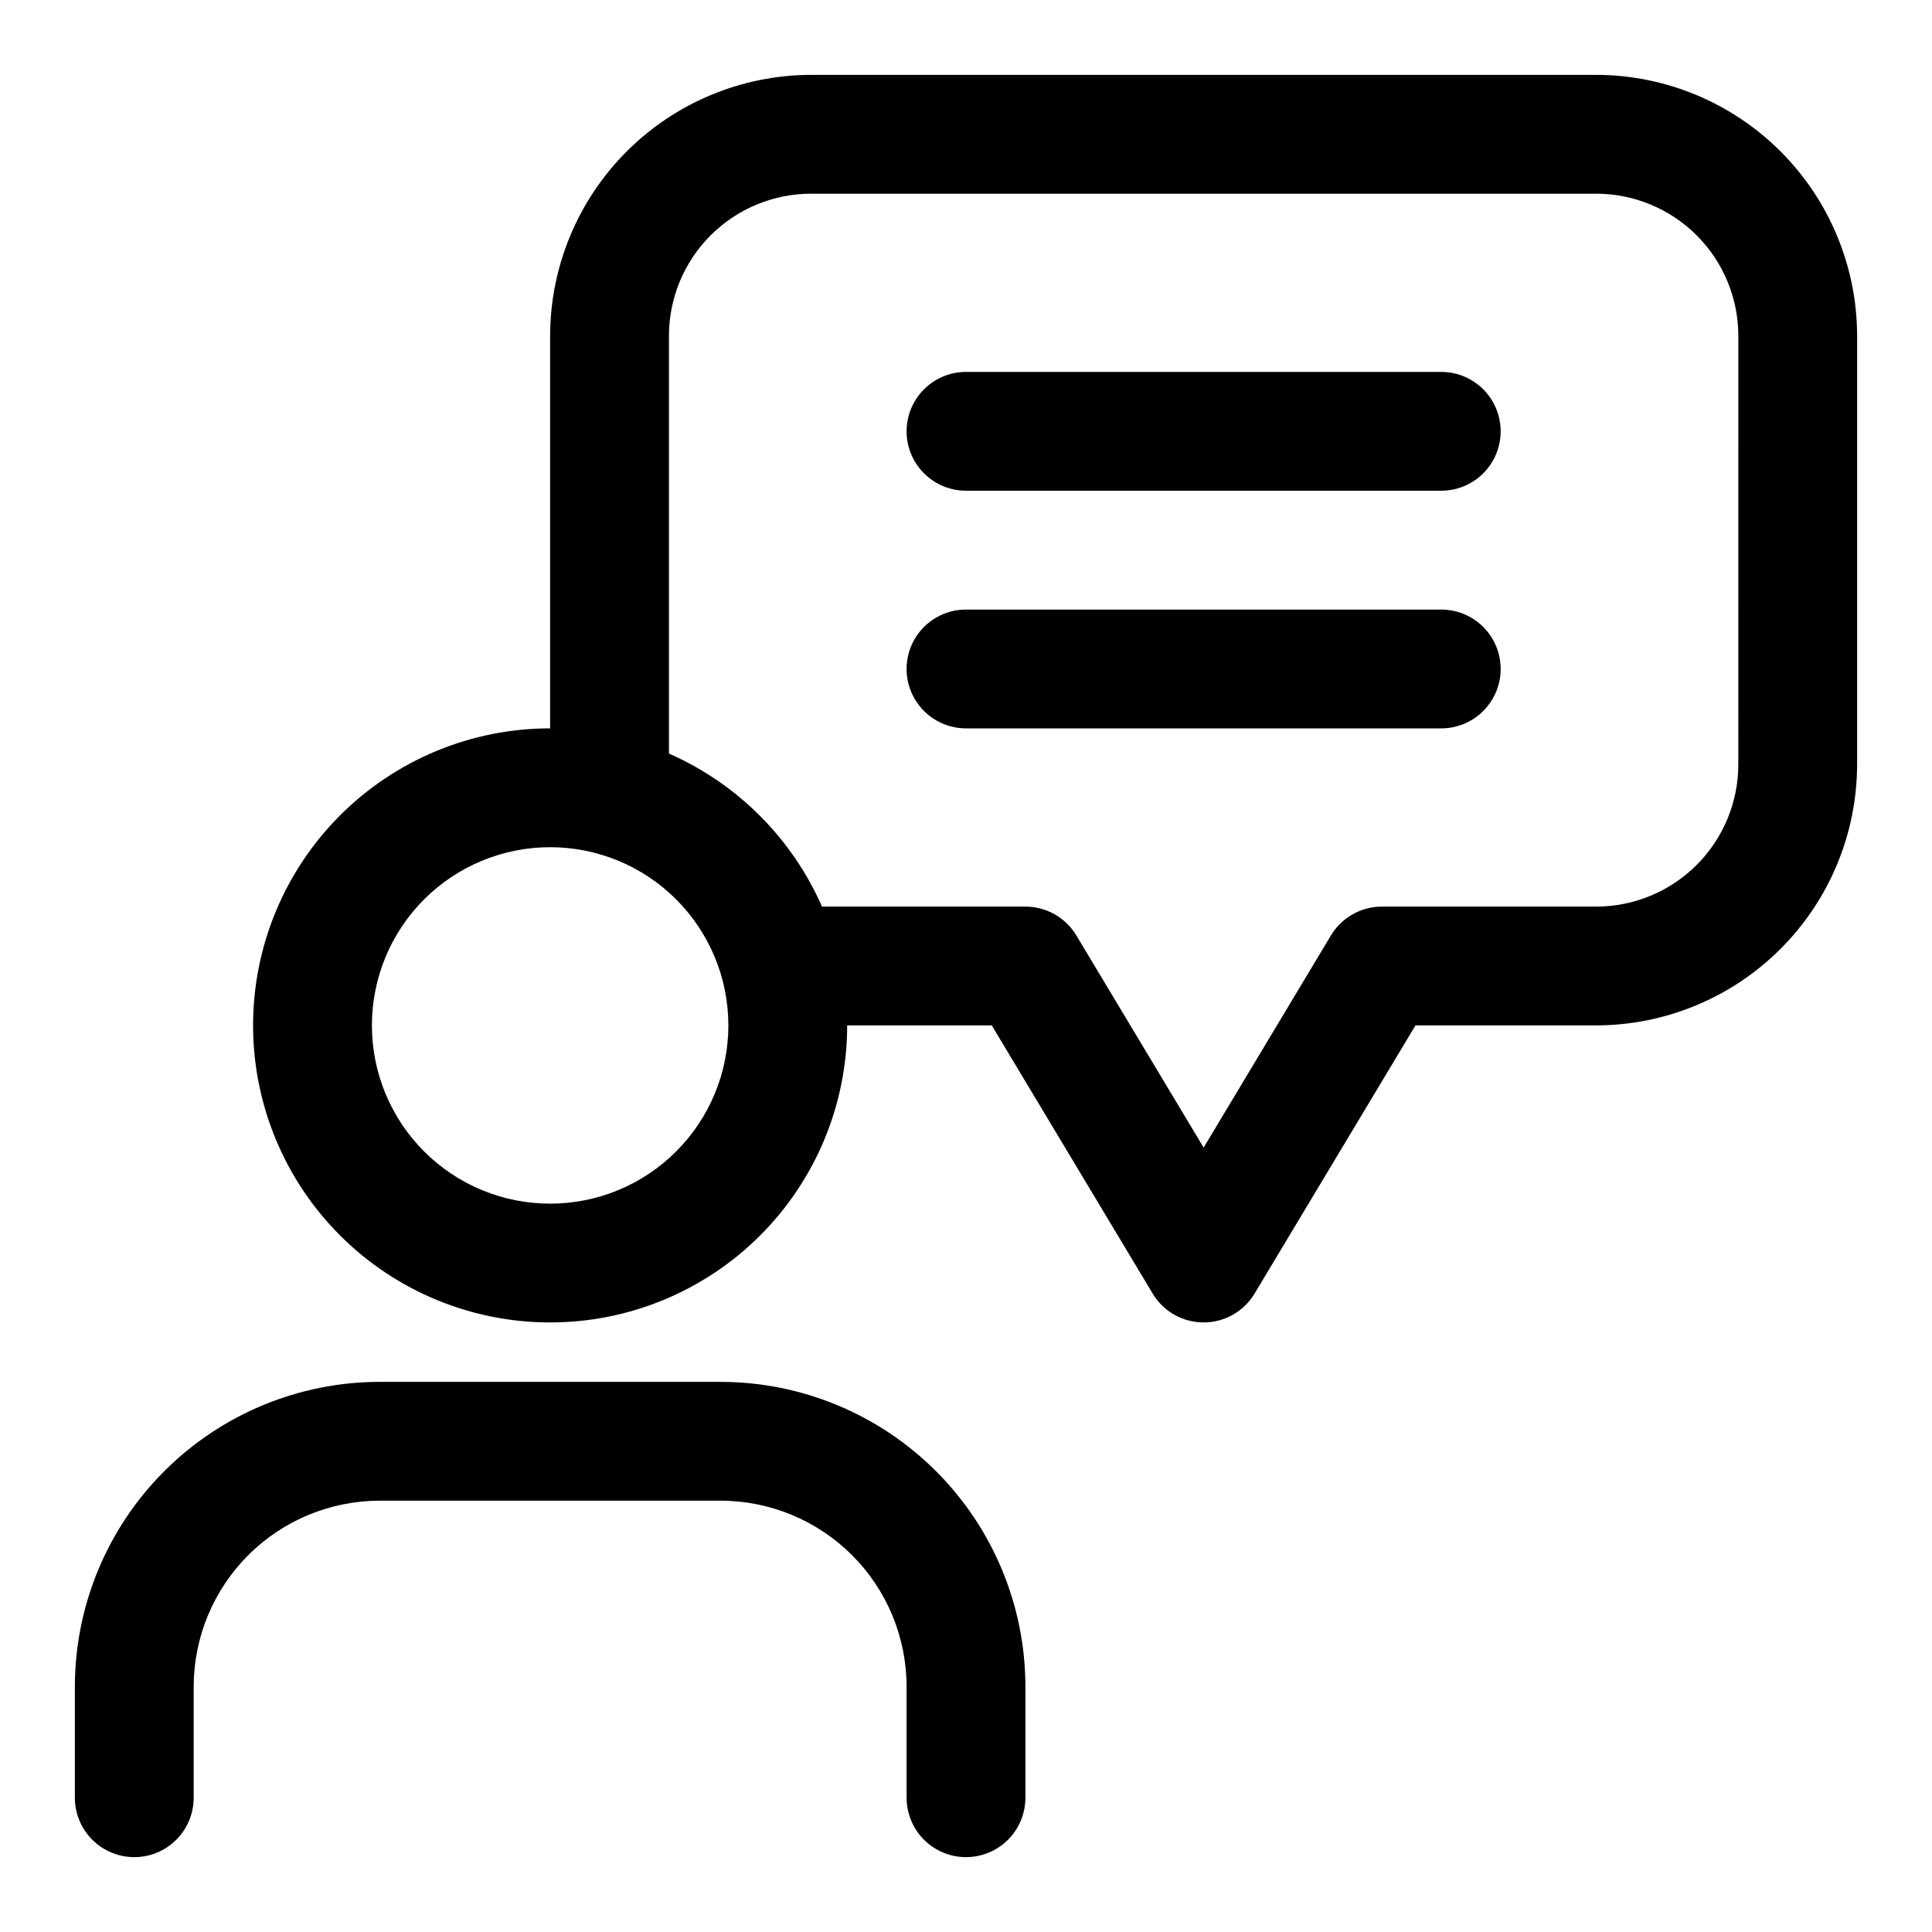
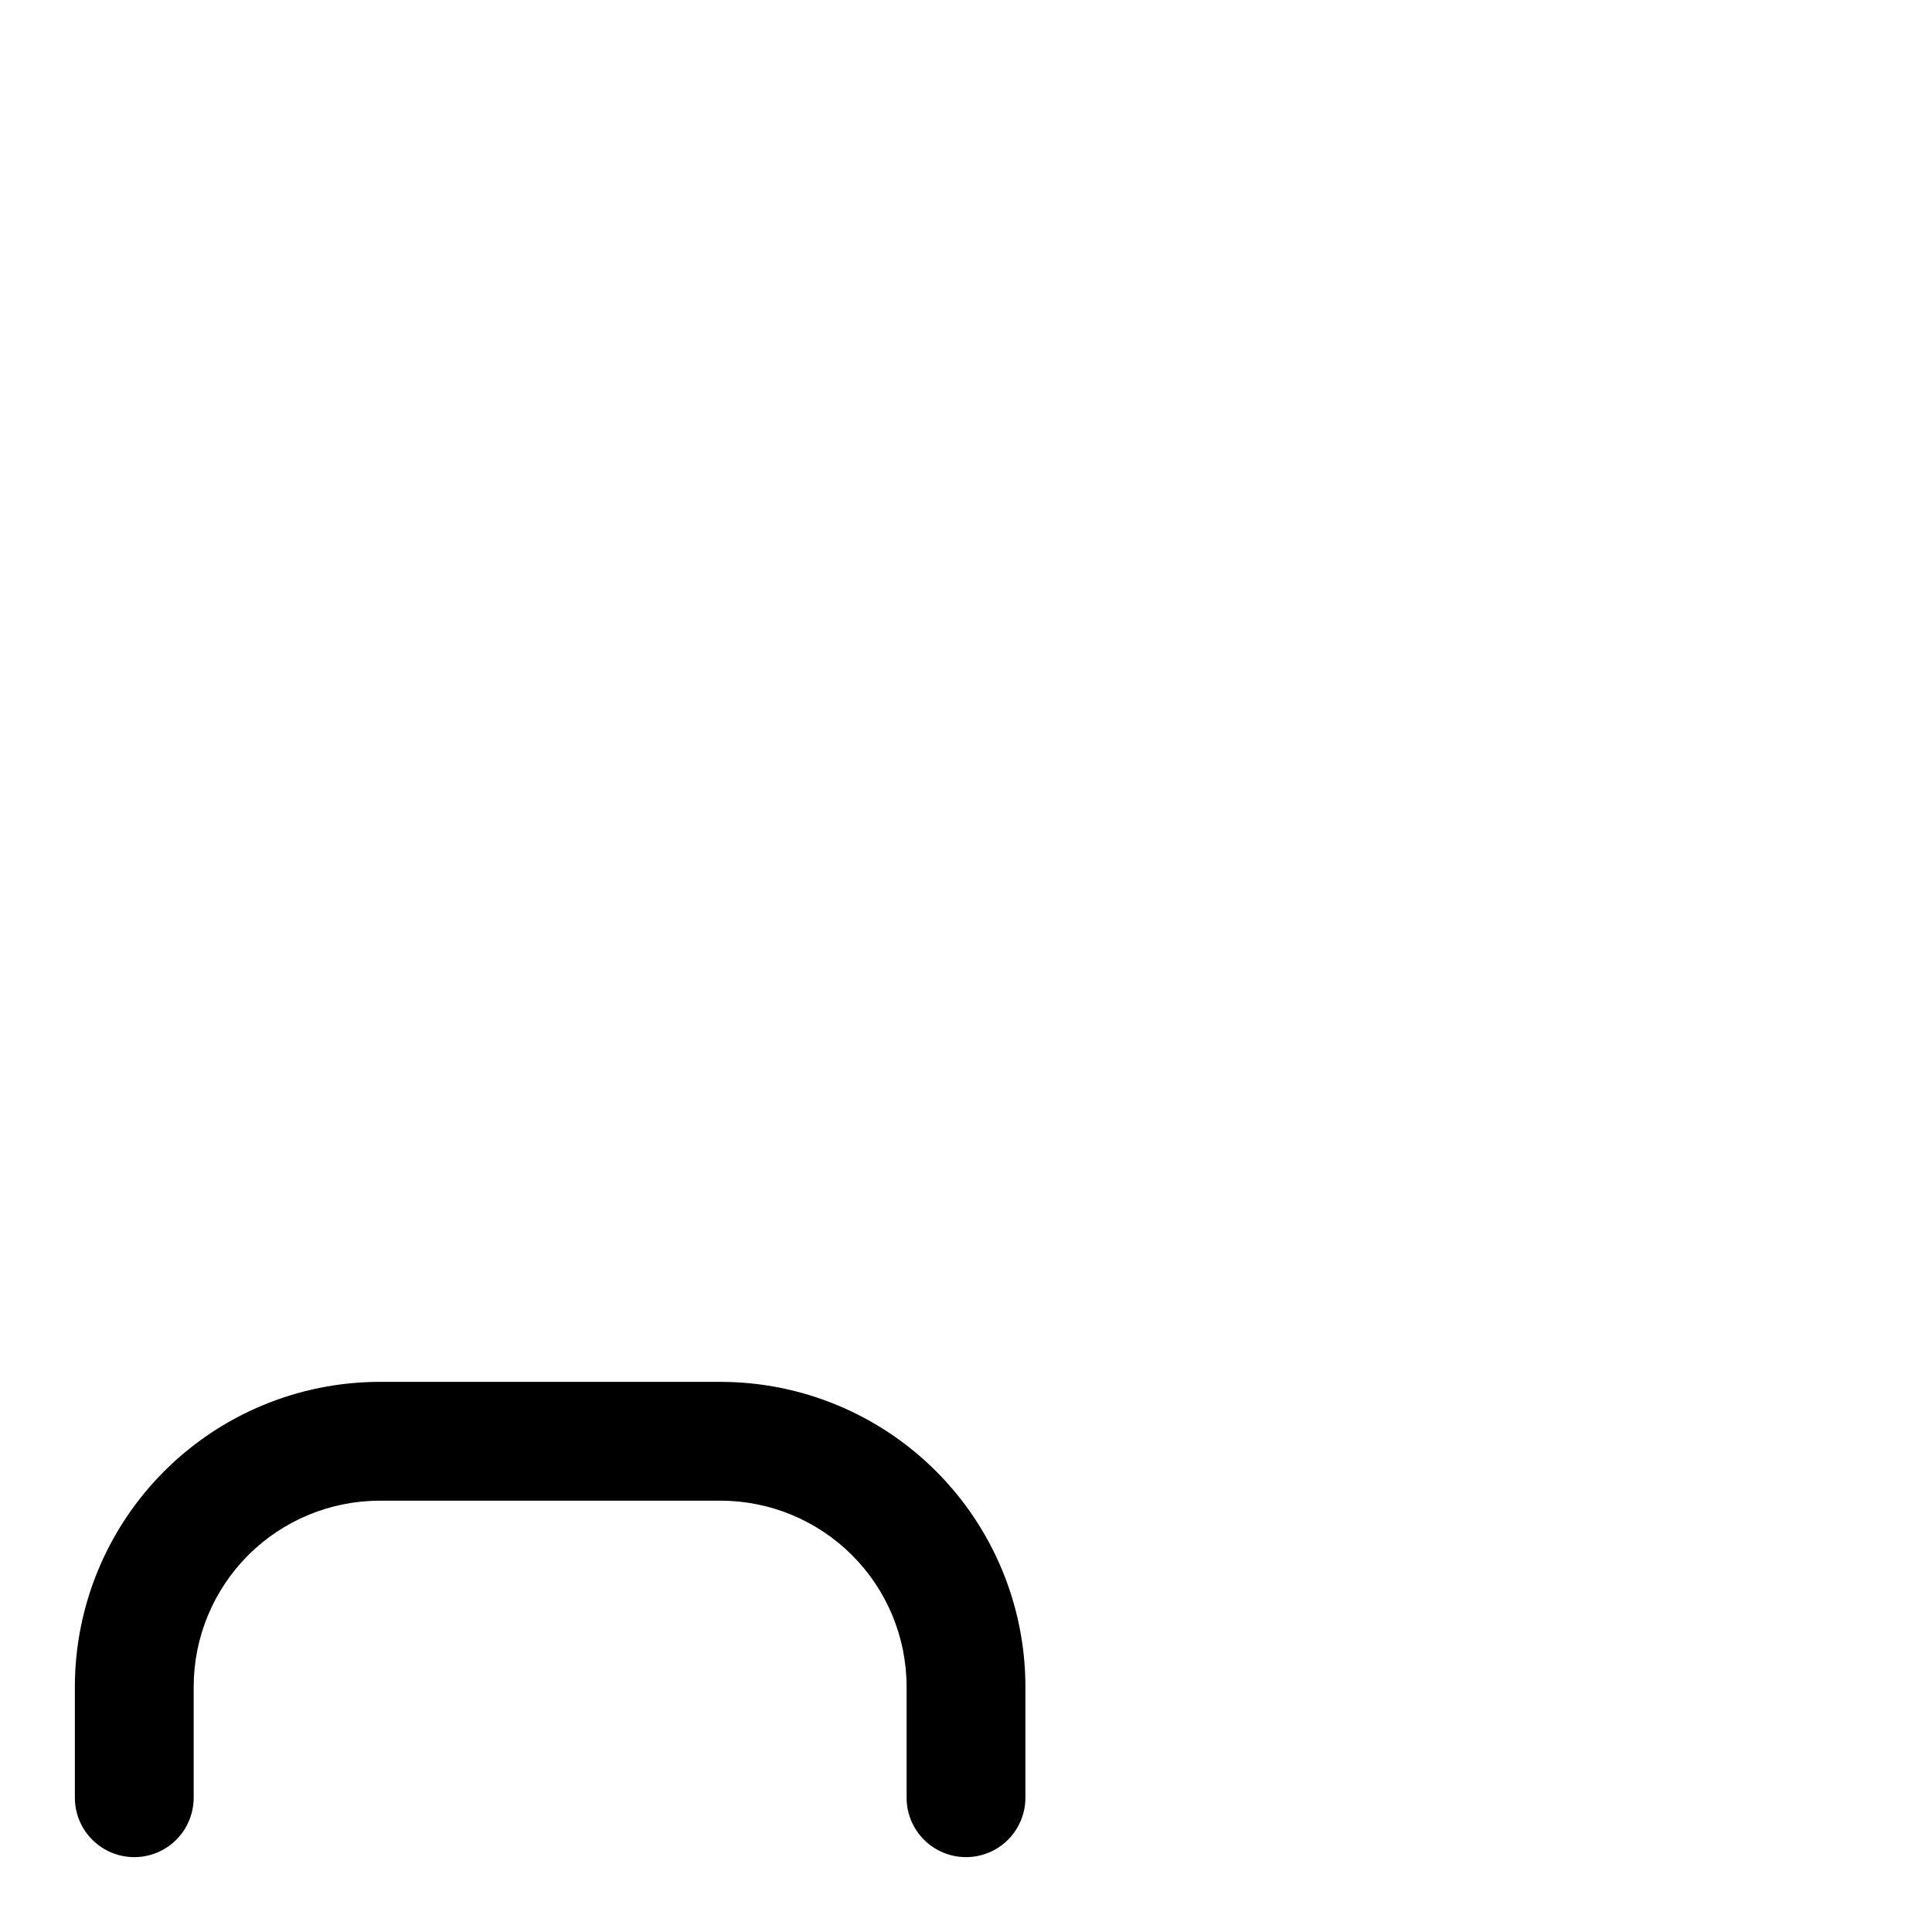
<svg xmlns="http://www.w3.org/2000/svg" fill="#000000" width="800px" height="800px" version="1.1" viewBox="144 144 512 512">
  <g>
    <path d="m334.98 510.21h-90.371c-21.414 0.02-41.945 8.535-57.09 23.68-15.141 15.141-23.656 35.672-23.68 57.086v29.441c0 5.625 3.004 10.824 7.875 13.637 4.871 2.812 10.871 2.812 15.742 0s7.871-8.012 7.871-13.637v-29.441c0.016-13.066 5.211-25.59 14.449-34.832 9.238-9.238 21.766-14.434 34.832-14.445h90.371c13.066 0.012 25.59 5.207 34.832 14.445 9.238 9.242 14.434 21.766 14.445 34.832v29.441c0 5.625 3 10.824 7.871 13.637s10.875 2.812 15.746 0 7.871-8.012 7.871-13.637v-29.441c-0.02-21.414-8.535-41.945-23.68-57.086-15.141-15.145-35.672-23.66-57.086-23.68z" />
-     <path d="m567.03 163.84h-208.11c-18.324 0.039-35.887 7.336-48.844 20.293-12.953 12.957-20.25 30.516-20.289 48.84v104.05c-20.875 0-40.898 8.293-55.664 23.055-14.762 14.766-23.055 34.785-23.055 55.664 0 20.879 8.293 40.902 23.055 55.664 14.766 14.762 34.789 23.055 55.664 23.055 20.879 0 40.902-8.293 55.664-23.055s23.059-34.785 23.059-55.664h38.32l42.652 71.086h-0.004c2.848 4.734 7.969 7.629 13.496 7.629 5.523 0 10.645-2.894 13.492-7.629l42.648-71.086h47.91c18.324-0.035 35.887-7.332 48.844-20.289 12.957-12.957 20.25-30.52 20.289-48.844v-113.64c-0.039-18.324-7.332-35.883-20.289-48.84-12.957-12.957-30.52-20.254-48.844-20.293zm-277.24 299.14c-12.527 0-24.539-4.977-33.398-13.836-8.855-8.859-13.832-20.871-13.832-33.398 0-12.527 4.977-24.539 13.832-33.398 8.859-8.855 20.871-13.832 33.398-13.832 12.527 0 24.543 4.977 33.398 13.832 8.859 8.859 13.836 20.871 13.836 33.398 0 12.527-4.977 24.539-13.836 33.398-8.855 8.859-20.871 13.836-33.398 13.836zm314.88-116.36v-0.004c-0.012 9.98-3.984 19.547-11.039 26.605-7.059 7.059-16.625 11.027-26.605 11.039h-56.82c-5.527 0-10.648 2.898-13.492 7.637l-33.738 56.223-33.738-56.223h-0.004c-2.844-4.738-7.965-7.637-13.492-7.637h-53.906c-7.965-18.117-22.438-32.59-40.559-40.555v-110.73c0.012-9.98 3.984-19.547 11.039-26.602 7.059-7.059 16.625-11.027 26.605-11.043h208.11c9.98 0.016 19.547 3.984 26.605 11.043 7.055 7.055 11.027 16.621 11.039 26.602z" />
-     <path d="m525.95 242.56h-125.95c-5.625 0-10.824 3-13.637 7.871-2.812 4.871-2.812 10.875 0 15.746 2.812 4.871 8.012 7.871 13.637 7.871h125.95-0.004c5.625 0 10.824-3 13.637-7.871 2.812-4.871 2.812-10.875 0-15.746-2.812-4.871-8.012-7.871-13.637-7.871z" />
-     <path d="m525.95 305.54h-125.95c-5.625 0-10.824 3-13.637 7.871s-2.812 10.871 0 15.742c2.812 4.875 8.012 7.875 13.637 7.875h125.95-0.004c5.625 0 10.824-3 13.637-7.875 2.812-4.871 2.812-10.871 0-15.742s-8.012-7.871-13.637-7.871z" />
  </g>
</svg>